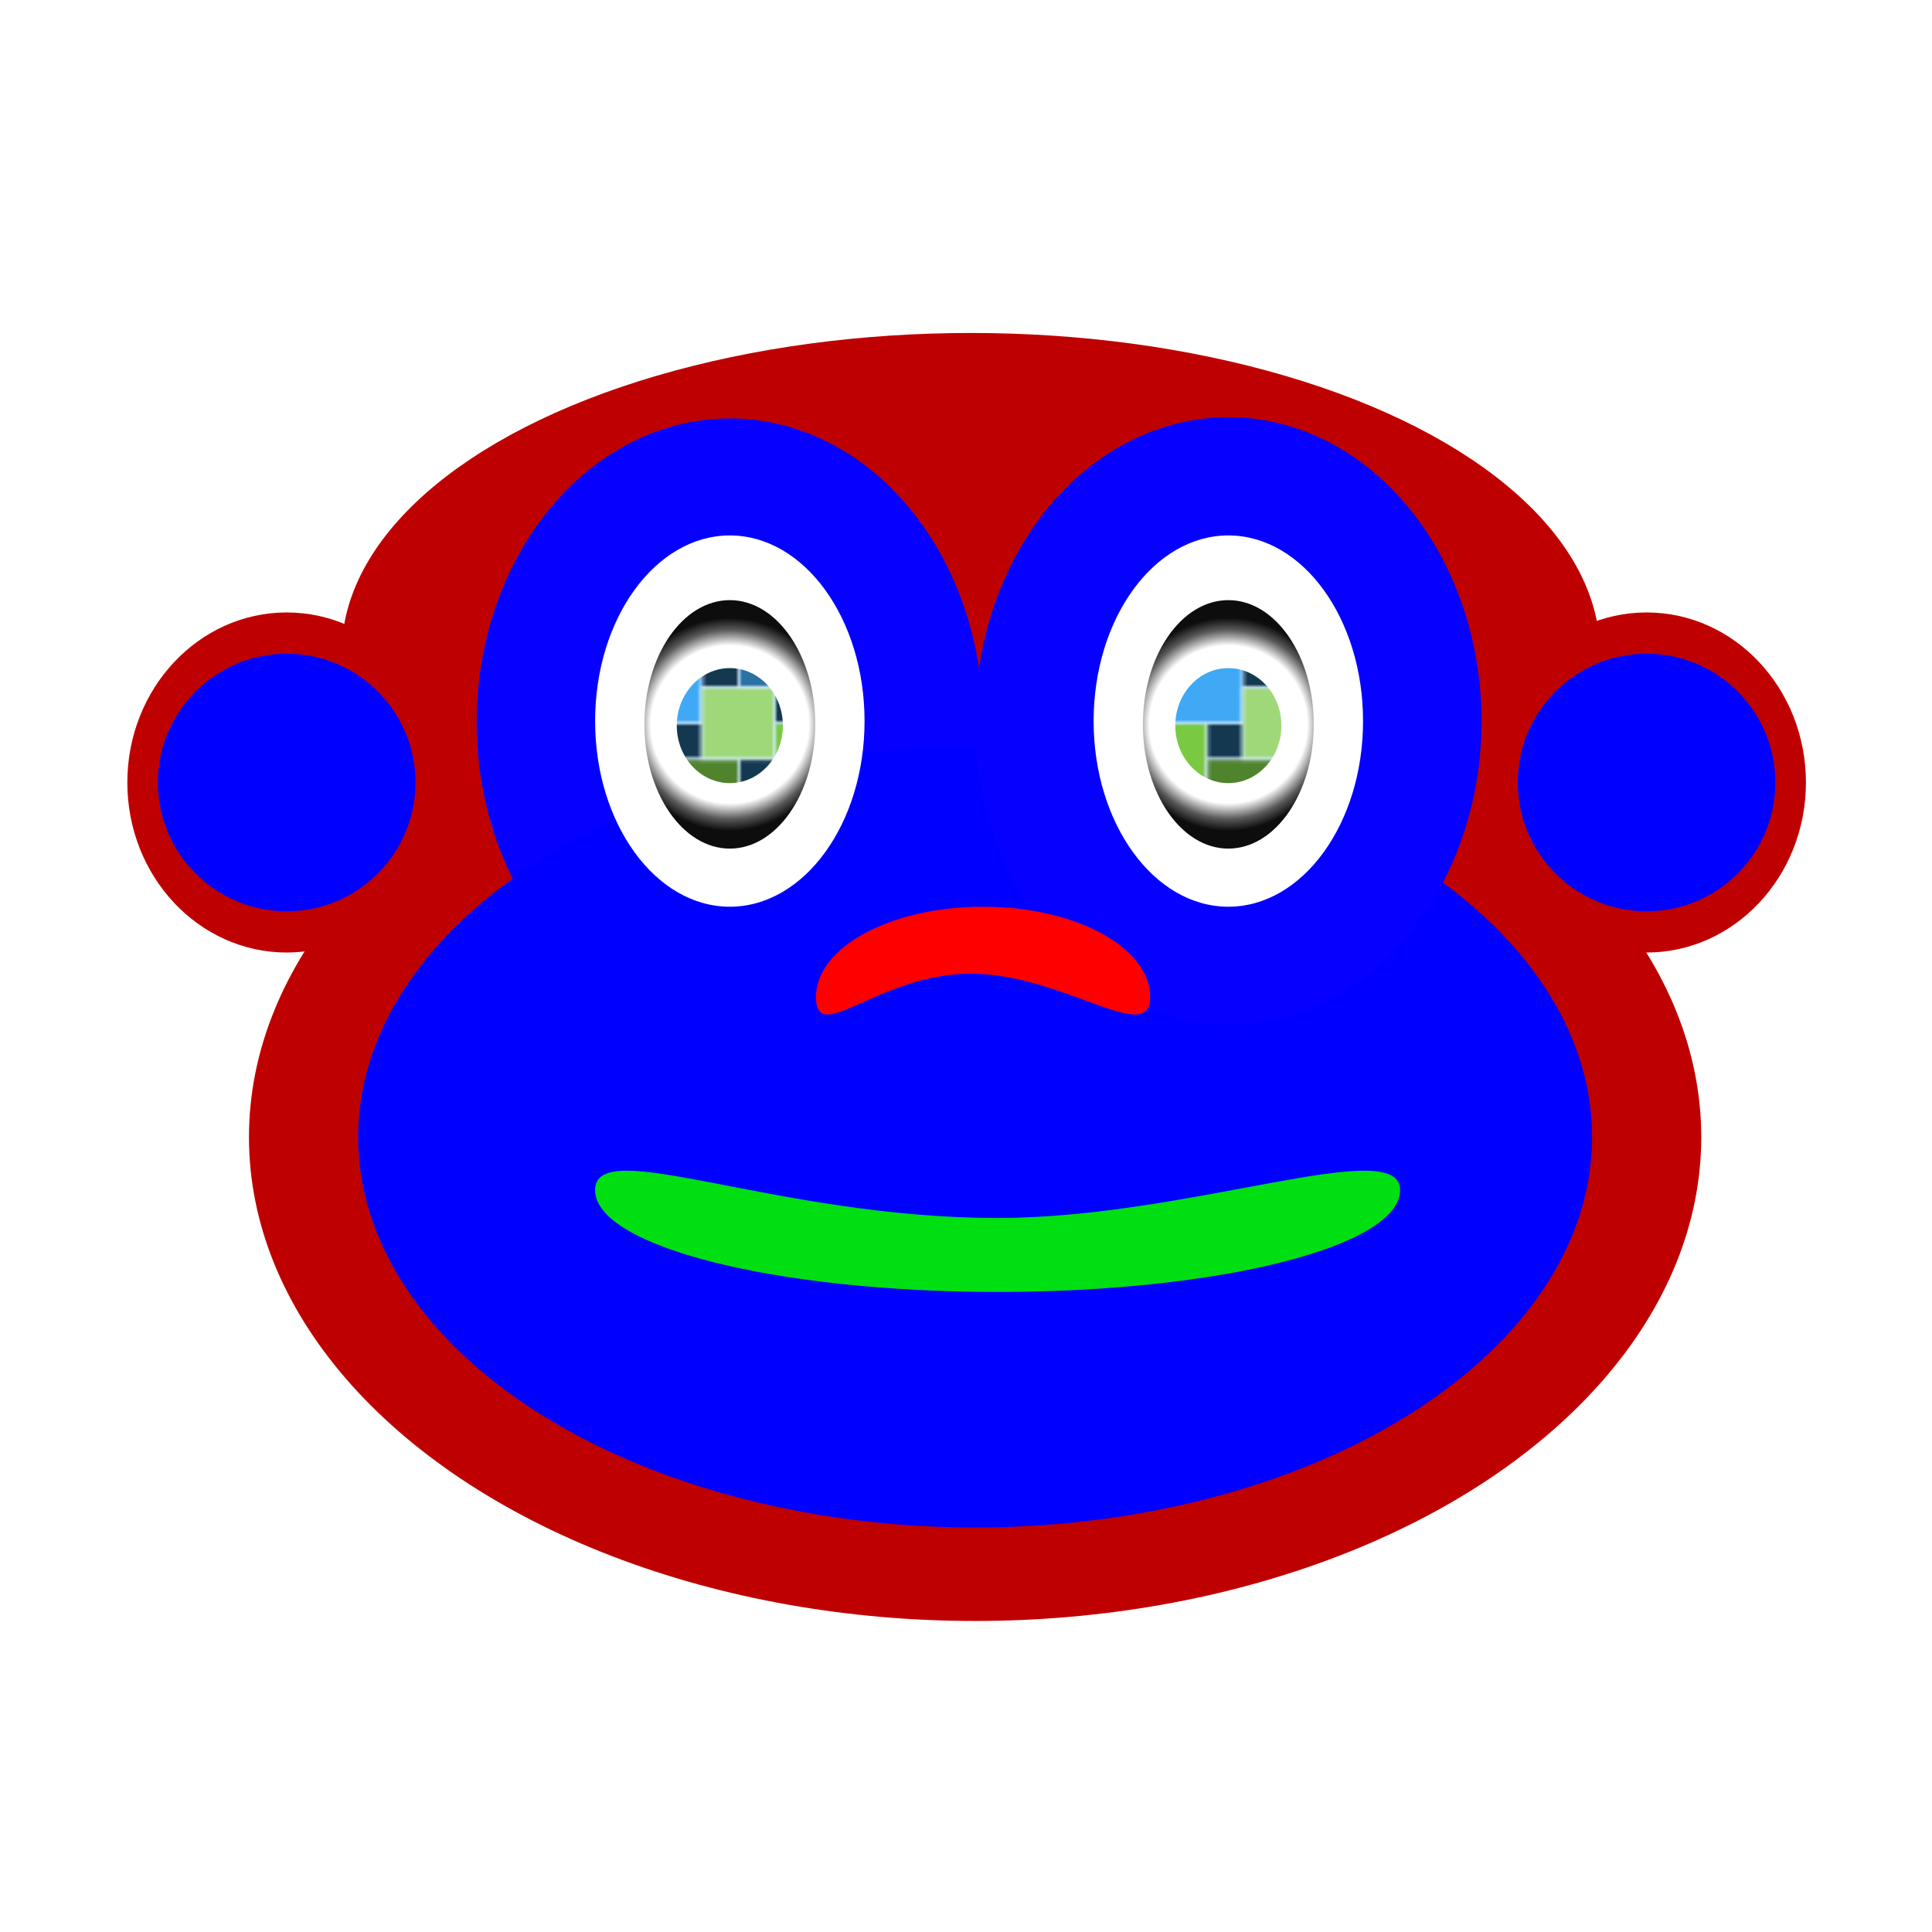
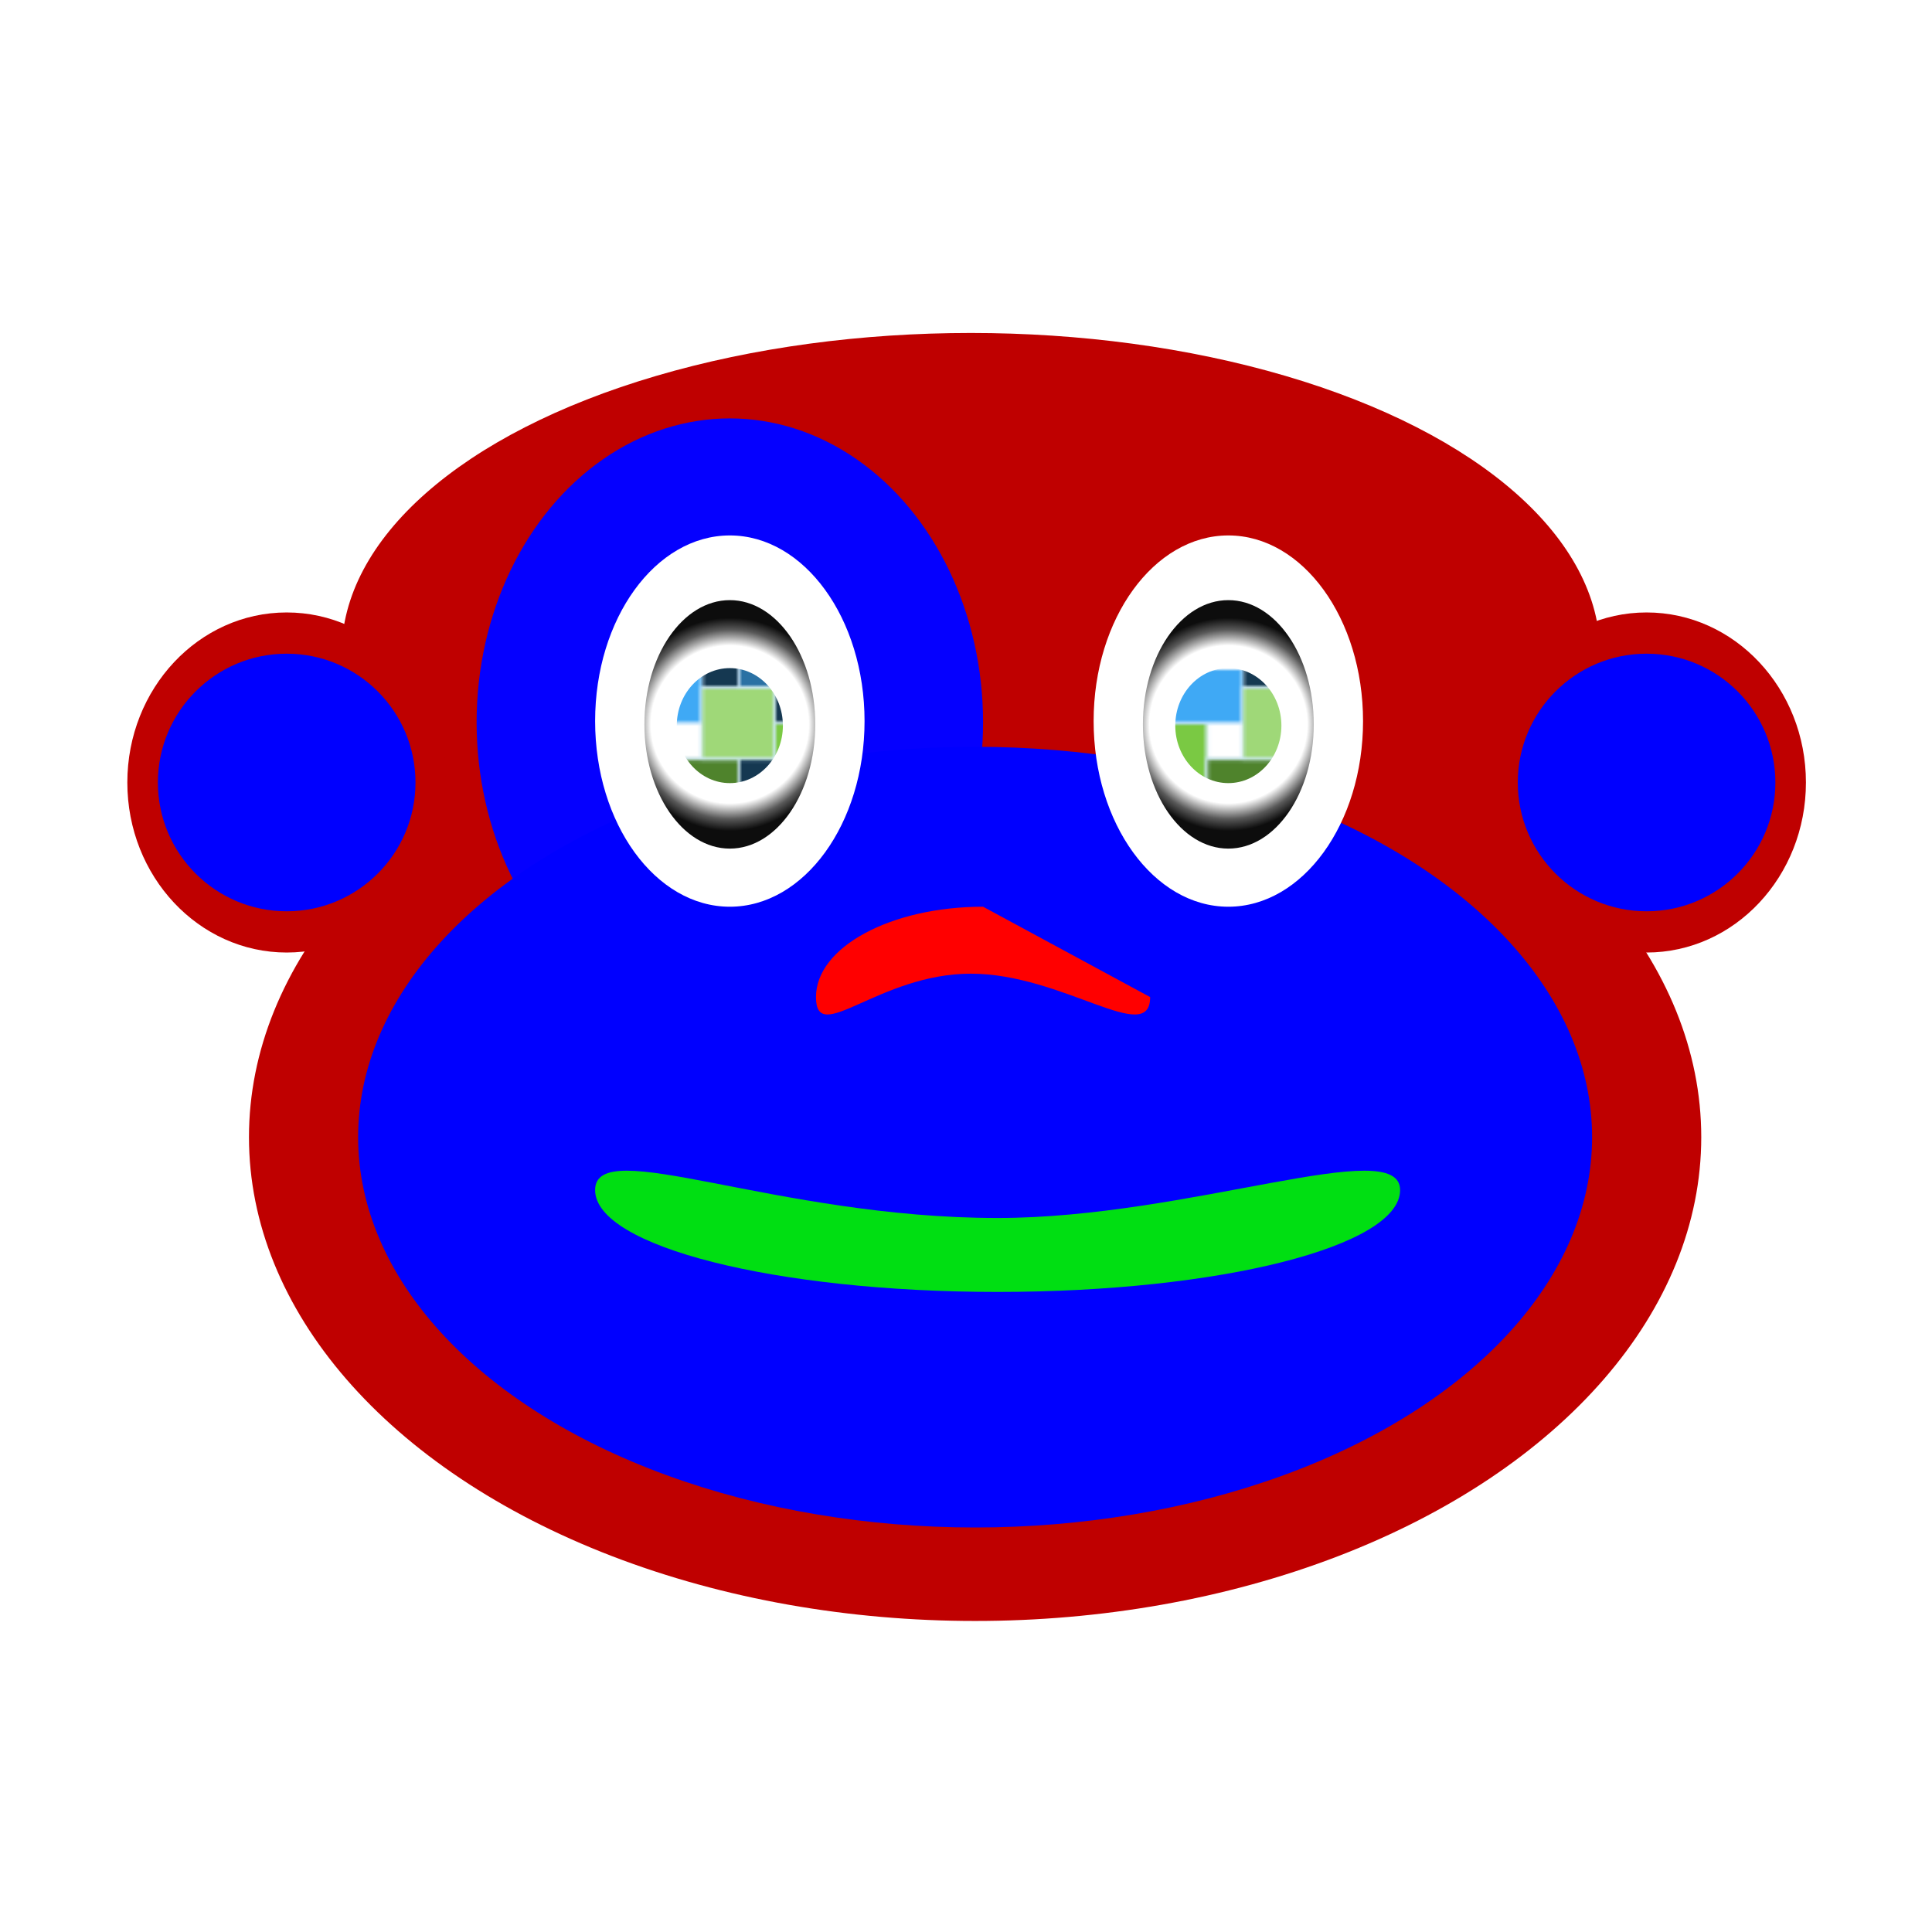
<svg xmlns="http://www.w3.org/2000/svg" version="1.1" id="Layer_1" x="0px" y="0px" width="600px" height="600px" viewBox="0 0 600 600" enable-background="new 0 0 600 600" xml:space="preserve">
  <pattern y="600" width="55.5" height="55.5" patternUnits="userSpaceOnUse" id="Squares_Angled" viewBox="11.448 -66.947 55.5 55.5" overflow="visible">
    <g>
-       <polygon fill="none" points="11.448,-11.447 11.448,-66.947 66.948,-66.947 66.948,-11.447   " />
      <polygon fill="#153851" points="16.999,-5.898 16.999,-16.998 5.899,-16.998 5.899,-5.898   " />
      <polygon fill="#153851" points="28.1,-28.098 28.1,-39.198 16.999,-39.198 16.999,-28.098   " />
      <polygon fill="#153851" points="39.198,-50.297 39.198,-61.397 28.1,-61.397 28.1,-50.297   " />
      <polygon fill="#153851" points="16.999,-61.397 16.999,-72.497 5.901,-72.497 5.901,-61.397   " />
      <polygon fill="#153851" points="72.497,-5.898 72.497,-16.998 61.397,-16.998 61.397,-5.898   " />
      <polygon fill="#153851" points="50.297,-16.998 50.297,-28.098 39.198,-28.098 39.198,-16.998   " />
-       <polygon fill="#153851" points="61.399,-39.198 61.399,-50.298 50.297,-50.298 50.297,-39.198   " />
      <polygon fill="#153851" points="72.499,-61.397 72.499,-72.497 61.399,-72.497 61.399,-61.397   " />
      <polygon fill="#2A71A4" stroke="#CDE9FC" stroke-width="0.7" points="39.198,-5.898 39.198,-28.098 16.999,-28.098 16.999,-5.898       " />
      <polygon fill="#7AC943" stroke="#CDE9FC" stroke-width="0.7" points="50.297,-28.098 50.297,-50.298 28.1,-50.298 28.1,-28.098       " />
      <polygon fill="#3FA9F5" stroke="#CDE9FC" stroke-width="0.7" points="61.399,-50.297 61.399,-72.497 39.198,-72.497     39.198,-50.297   " />
      <polygon fill="#4F832C" stroke="#CDE9FC" stroke-width="0.7" points="16.999,-16.998 16.999,-39.198 0.35,-39.198 0.35,-16.998       " />
      <polygon fill="#2A71A4" stroke="#CDE9FC" stroke-width="0.7" points="39.198,-61.397 39.198,-78.047 16.999,-78.047     16.999,-61.397   " />
-       <polygon fill="#3FA9F5" stroke="#CDE9FC" stroke-width="0.7" points="61.397,-0.35 61.397,-16.998 39.198,-16.998 39.198,-0.35       " />
      <polygon fill="#4F832C" stroke="#CDE9FC" stroke-width="0.7" points="72.497,-16.998 72.497,-39.198 50.297,-39.198     50.297,-16.998   " />
      <polygon fill="#9FD878" stroke="#CDE9FC" stroke-width="0.7" points="78.047,-39.198 78.047,-61.398 61.399,-61.398     61.399,-39.198   " />
      <polygon fill="#9FD878" stroke="#CDE9FC" stroke-width="0.7" points="28.1,-39.198 28.1,-61.398 5.899,-61.398 5.899,-39.198       " />
    </g>
  </pattern>
  <g>
    <rect x="570.338" y="364.6" fill="#BF0000" width="0" height="0" />
    <g>
      <ellipse fill="#BF0000" cx="301.502" cy="202.896" rx="195.408" ry="99.49" />
      <ellipse fill="#BF0000" cx="302.829" cy="353.15" rx="225.51" ry="150.256" />
      <ellipse fill="#0500FF" cx="226.657" cy="224.324" rx="78.643" ry="94.387" />
      <ellipse fill="#0000FF" cx="302.829" cy="353.15" rx="191.611" ry="121.227" />
-       <ellipse fill="#0500FF" cx="381.472" cy="223.938" rx="78.643" ry="94.386" />
      <ellipse fill="#FFFFFF" cx="226.657" cy="223.938" rx="41.837" ry="57.653" />
      <ellipse fill="#FFFFFF" cx="381.471" cy="223.938" rx="41.836" ry="57.653" />
    </g>
    <g>
      <ellipse fill="#BF0000" cx="89.035" cy="243.009" rx="49.49" ry="52.806" />
      <circle fill="#0000FF" cx="89.035" cy="243.009" r="40" />
    </g>
    <g>
      <ellipse fill="#BF0000" cx="511.359" cy="243.009" rx="49.489" ry="52.806" />
      <g>
        <circle fill="#0000FF" cx="511.36" cy="243.009" r="40" />
      </g>
    </g>
    <radialGradient id="SVGID_1_" cx="226.657" cy="224.959" r="33.109" gradientUnits="userSpaceOnUse">
      <stop offset="0.739" style="stop-color:#000000;stop-opacity:0" />
      <stop offset="0.887" style="stop-color:#000000;stop-opacity:0.651" />
      <stop offset="1" style="stop-color:#000000;stop-opacity:0.95" />
    </radialGradient>
    <ellipse fill="url(#SVGID_1_)" cx="226.657" cy="224.959" rx="26.529" ry="38.583" />
    <radialGradient id="SVGID_2_" cx="381.471" cy="224.958" r="33.109" gradientUnits="userSpaceOnUse">
      <stop offset="0.739" style="stop-color:#000000;stop-opacity:0" />
      <stop offset="0.887" style="stop-color:#000000;stop-opacity:0.651" />
      <stop offset="1" style="stop-color:#000000;stop-opacity:0.95" />
    </radialGradient>
    <ellipse fill="url(#SVGID_2_)" cx="381.471" cy="224.959" rx="26.53" ry="38.582" />
    <ellipse fill="url(#Squares_Angled)" cx="226.656" cy="225.345" rx="16.478" ry="17.857" />
    <ellipse fill="url(#Squares_Angled)" cx="381.472" cy="225.345" rx="16.479" ry="17.857" />
-     <path fill="#FF0000" d="M357.189,309.652c0,15.498-27.029-7.267-55.688-7.267s-48.091,22.765-48.091,7.267   c0-15.499,23.231-28.062,51.89-28.062S357.189,294.153,357.189,309.652z" />
+     <path fill="#FF0000" d="M357.189,309.652c0,15.498-27.029-7.267-55.688-7.267s-48.091,22.765-48.091,7.267   c0-15.499,23.231-28.062,51.89-28.062z" />
    <path fill="#00DF12" d="M434.816,369.587c0,17.471-55.965,31.633-124.998,31.633c-69.036,0-125-14.162-125-31.633   s55.962,8.671,124.999,8.671C369.512,378.258,434.816,352.116,434.816,369.587z" />
  </g>
</svg>